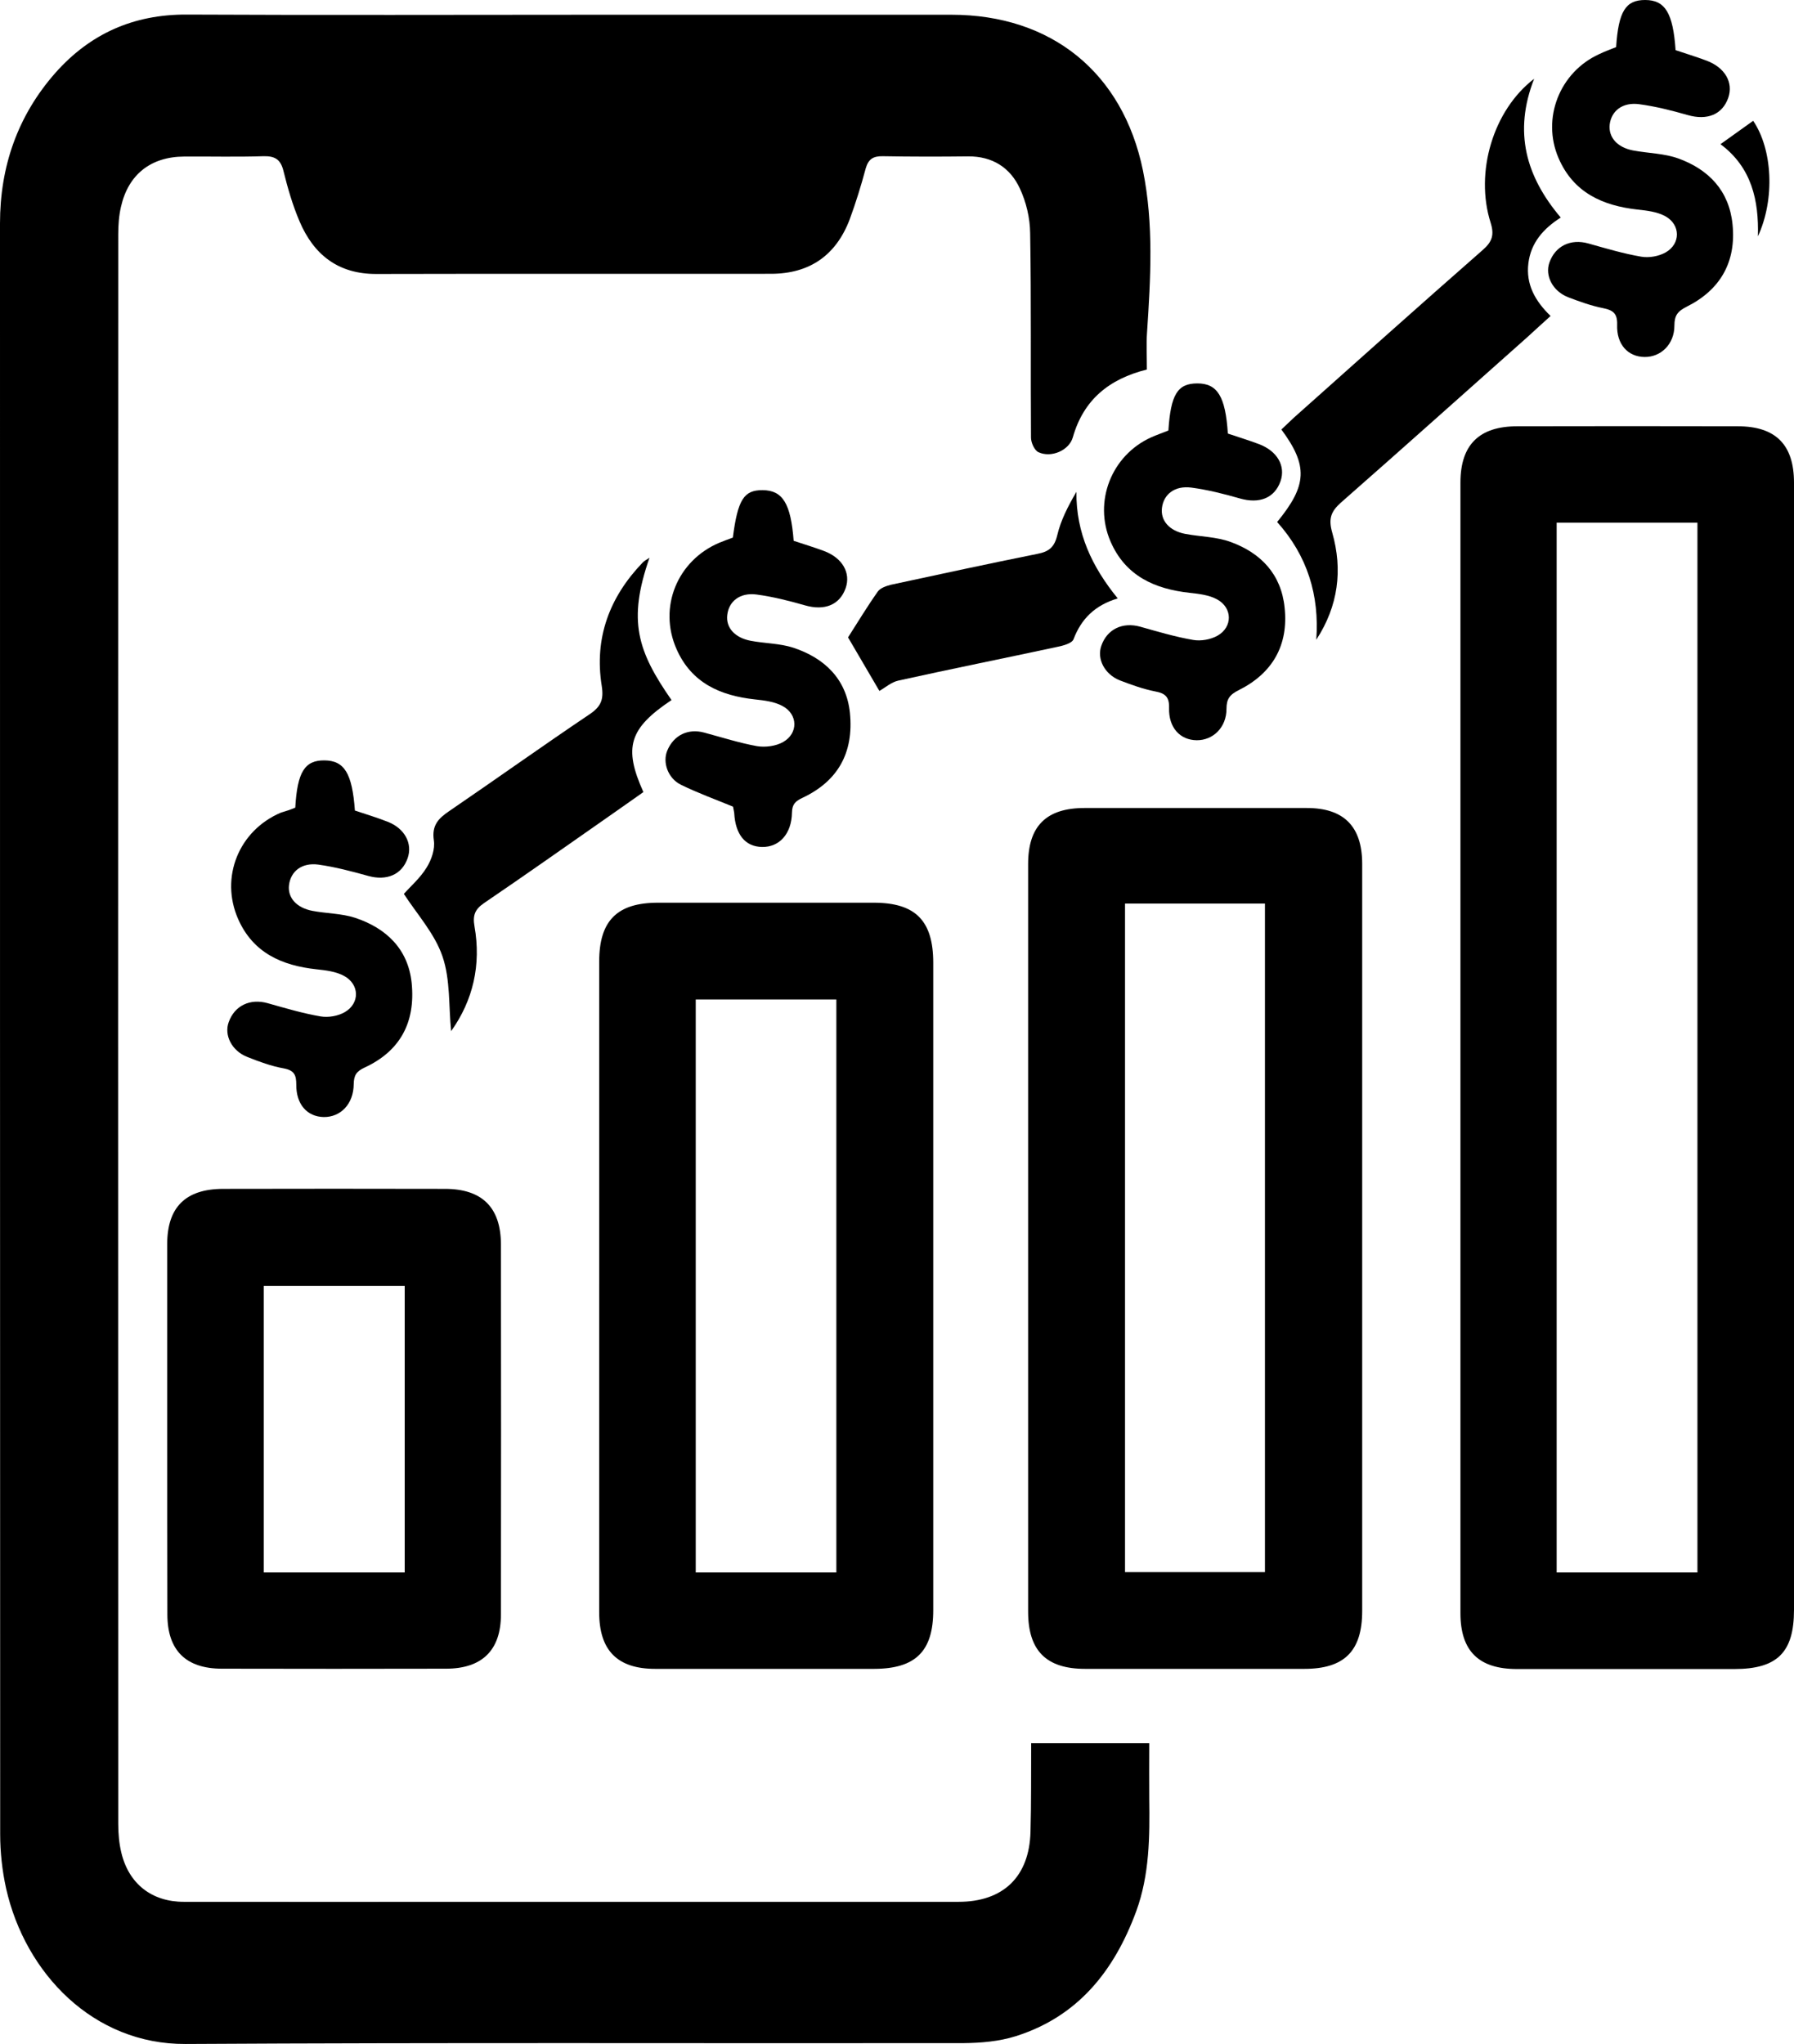
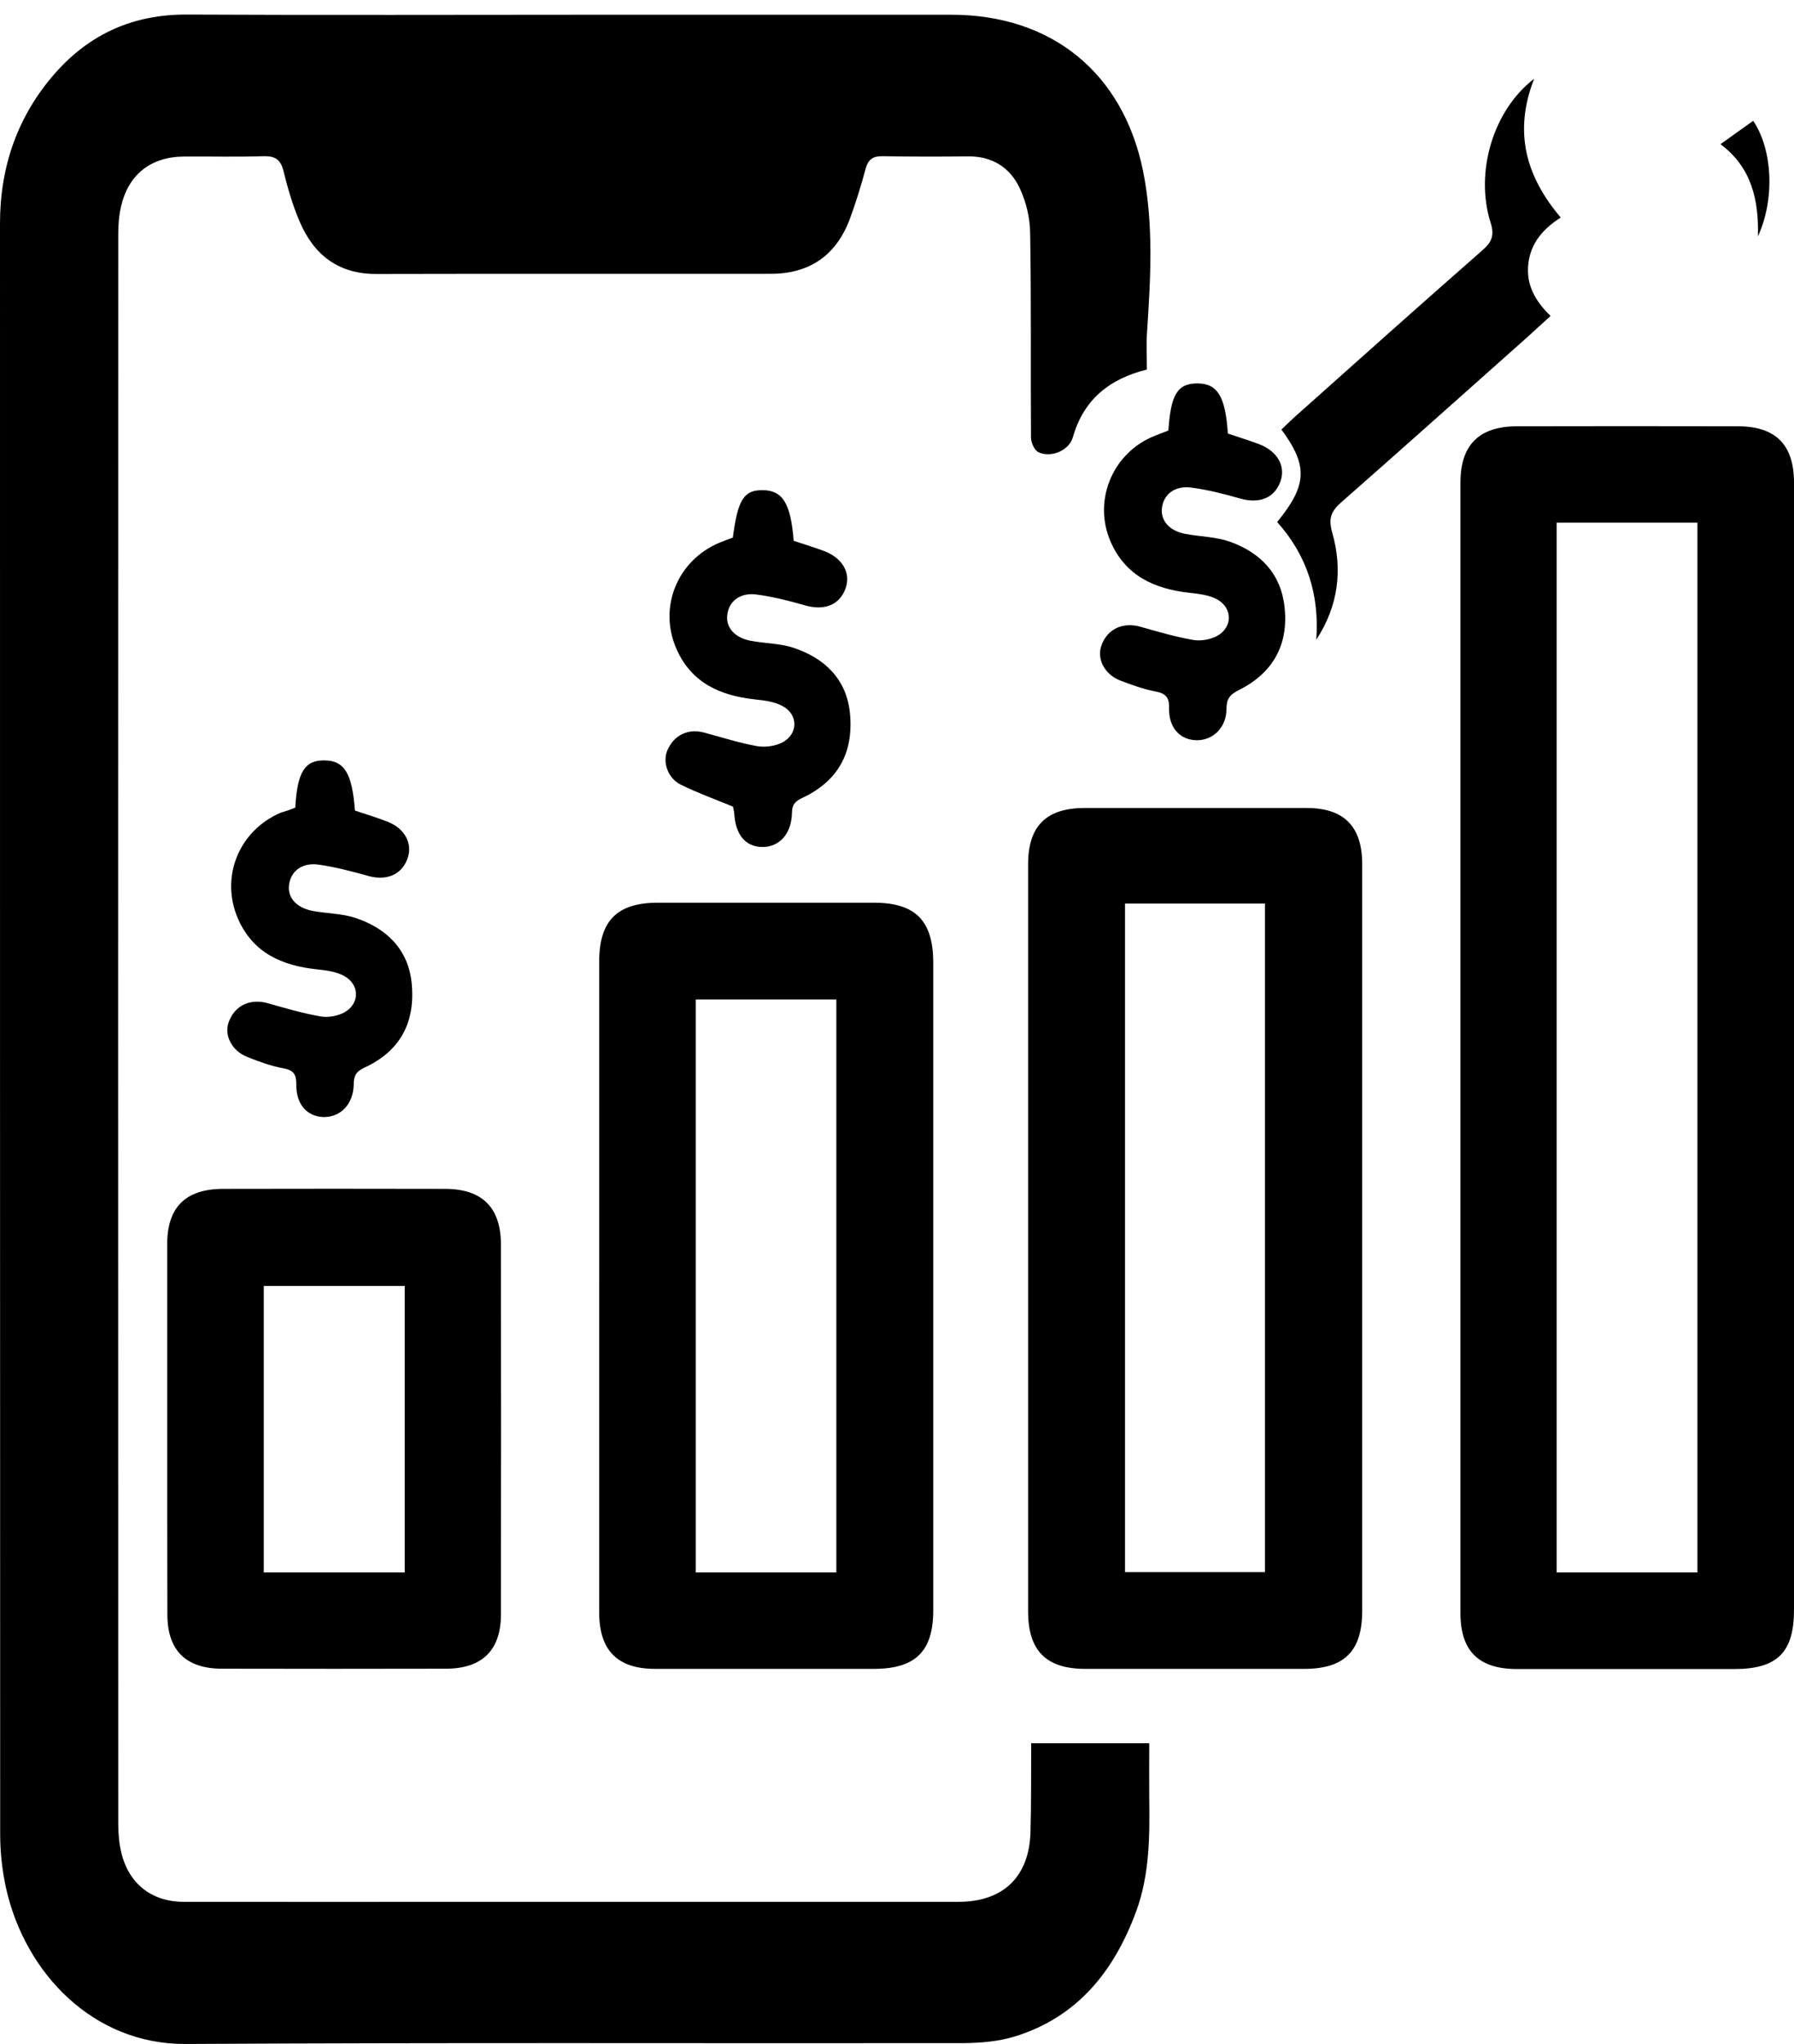
<svg xmlns="http://www.w3.org/2000/svg" version="1.1" id="Camada_1" x="0px" y="0px" viewBox="0 0 1059 1206.5" style="enable-background:new 0 0 1059 1206.5;" xml:space="preserve">
  <g>
    <path d="M677,218.1c-22.4,5.6-37.4,17.9-43.7,40c-2.2,7.8-12.8,12.3-20.3,8.8c-2.4-1.1-4.4-5.7-4.4-8.6   c-0.3-40.2,0.2-80.5-0.5-120.7c-0.1-8.9-2.3-18.3-6.1-26.4c-5.7-12.3-16.2-19-30.5-18.9c-16.8,0.2-33.6,0.2-50.4-0.1   c-5.7-0.1-8.5,1.7-10.1,7.3c-2.7,10.1-5.8,20.1-9.4,29.9c-8.1,21.4-23.8,32.2-46.5,32.2c-77.6,0.1-155.3-0.1-232.9,0.1   c-22.5,0.1-37-11.3-45.4-31.1c-4.1-9.6-7-19.7-9.5-29.8c-1.7-6.9-5.2-8.8-12-8.6c-15.5,0.5-31.1,0.1-46.6,0.2   c-19.7,0.1-33,10.6-37.3,29.7c-1.2,5.2-1.6,10.7-1.6,16c-0.1,312.8-0.1,625.6,0,938.4c0,5.7,0.5,11.5,1.8,16.9   c4.4,18.5,18,29.1,36.9,29.1c58.9,0.1,117.9,0,176.8,0c93.5,0,187,0,280.5,0c26.4,0,41.8-14.8,42.5-41.3   c0.5-17.4,0.3-34.8,0.4-52.3c0-0.3,0.3-0.6,0,0c23.1,0,45.7,0,69.7,0c0,12-0.1,22.3,0,32.6c0.3,22.5,0.2,45-7.7,66.6   c-12.9,35-34.3,62.1-71.1,73.7c-9.8,3.1-20.6,4-30.9,4.1c-153.1,0.2-306.1-0.4-459.2,0.5c-54.3,0.3-94.6-41.6-105.9-91.8   c-2.3-10.4-3.5-21.3-3.5-32C0,765.7,0,448.8,0,131.9c0-33.6,10.4-63.6,32.7-88.9C53.2,19.9,78.8,8.5,110,8.6   c81.1,0.4,162.3,0.1,243.4,0.1c69.4,0,138.8,0,208.2,0c58.9,0,101.2,34,113.1,92c6.4,31.6,4.5,63.6,2.4,95.5   C676.6,203.2,677,210.2,677,218.1z" />
    <path d="M1059,618.4c0,110.6,0,221.2,0,331.8c0,25.1-9.9,34.9-35.2,34.9c-42.8,0-85.5,0-128.3,0c-22.6,0-33.4-10.6-33.4-33   c0-222.4,0-444.9,0-667.3c0-22.3,11.1-33.2,33.5-33.2c43.4-0.1,86.8-0.1,130.2,0c22.4,0,33.2,10.9,33.2,33.3   C1059,395.9,1059,507.1,1059,618.4z M1002,928.1c0-207.3,0-413.4,0-619.6c-28.1,0-55.5,0-83.1,0c0,206.8,0,413,0,619.6   C946.7,928.1,974.1,928.1,1002,928.1z" />
    <path d="M804.1,731.1c0,73.2,0,146.4,0,219.7c0,23.7-10.5,34.2-34.2,34.2c-43.1,0-86.2,0-129.3,0c-23,0-33.7-10.7-33.7-33.8   c0-147.1,0-294.1,0-441.2c0-22.5,10.8-33.1,33.3-33.1c43.7,0,87.5,0,131.2,0c21.8,0,32.6,10.8,32.7,32.7   C804.1,583.4,804.1,657.3,804.1,731.1z M664.1,533.3c0,132.4,0,263.6,0,394.6c28.1,0,55.5,0,82.6,0c0-132,0-263.2,0-394.6   C718.8,533.3,691.7,533.3,664.1,533.3z" />
    <path d="M353.7,757.7c0-63.4,0-126.7,0-190.1c0-24.2,10.6-34.8,34.7-34.8c42.5,0,84.9,0,127.4,0c24.6,0,35.1,10.6,35.1,35.5   c0,127.4,0,254.8,0,382.1c0,24.2-10.4,34.5-34.8,34.6c-43.1,0-86.2,0-129.3,0c-22.3,0-33.1-10.8-33.1-33.4   C353.7,887,353.7,822.3,353.7,757.7z M493.7,928.1c0-113,0-225.6,0-338.2c-28.1,0-55.4,0-83,0c0,113,0,225.3,0,338.2   C438.6,928.1,466,928.1,493.7,928.1z" />
    <path d="M98.7,843.6c0-36.4,0-72.9,0-109.3c0-21.8,10.9-32.5,32.8-32.6c43.7-0.1,87.4-0.1,131.2,0c21.8,0,32.9,10.9,33,32.6   c0.1,72.9,0.1,145.7,0,218.6c0,21.2-11.2,32-32.5,32c-44,0.1-88.1,0.1-132.1,0c-21.4,0-32.3-10.8-32.3-32.1   C98.7,916.5,98.7,880.1,98.7,843.6z M238.9,928.1c0-56.7,0-112.9,0-169.1c-28.1,0-55.8,0-83.2,0c0,56.8,0,112.7,0,169.1   C183.7,928.1,211,928.1,238.9,928.1z" />
    <path d="M753.9,308.1c17.8-21.7,18.3-33.2,2.5-54.6c2.4-2.2,4.8-4.6,7.3-6.9c37.1-33.1,74.2-66.3,111.6-99.1   c5.5-4.8,6.9-8.8,4.6-16.1c-9.4-29.7,1.5-66.4,25.7-84.9c-12.3,31.5-4.8,57.7,15.7,81.9c-10.2,6.5-17.6,14.8-19.1,27   c-1.5,12.3,3.8,22.1,13.1,31.1c-4.8,4.3-9.1,8.3-13.5,12.3c-36.7,32.6-73.3,65.4-110.2,97.8c-6,5.3-7.5,9.6-5.2,17.7   c6.3,22,3.6,43.4-9.4,63.3C778.9,351.3,771.8,328.1,753.9,308.1z" />
    <path d="M432.7,476.1c-10.2-4.2-20.7-8-30.7-12.9c-7.8-3.8-11-13.3-8.1-20.2c3.8-9.1,12.3-13.2,21.8-10.6c10.4,2.8,20.7,6.1,31.2,8   c4.9,0.8,11,0,15.3-2.4c9.1-5.1,8.9-16.4-0.3-21.3c-4.8-2.6-10.7-3.3-16.3-3.9c-20.4-2.2-37.4-9.7-46.2-29.6   c-11-24.7,0.4-52.4,25.3-62.9c2.6-1.1,5.3-2,7.9-3c2.9-22.4,6.5-28.1,17.6-28c11.8,0.1,16.6,7.8,18.3,29.9c6,2,12,3.8,17.9,6   c10.9,4.1,15.9,12.9,12.8,21.9c-3.5,10-12.5,13.5-24,10.2c-9.4-2.7-18.9-5.1-28.6-6.4c-9.8-1.3-16.4,4-17.3,12.1   c-0.9,7.4,4.4,13.4,13.8,15.2c8.4,1.6,17.2,1.5,25.2,4.1c18.4,6.1,31.3,18.4,33.4,38.4c2.4,23.8-7.3,40.4-27.8,50.1   c-4.3,2-6.3,3.8-6.4,8.8c-0.2,12.6-7.5,20.5-17.7,20.3c-9.9-0.2-15.7-7.3-16.4-20.1C433.3,478.9,433.1,478.3,432.7,476.1z" />
-     <path d="M954,27.8C955.4,6.7,959.6,0,971.1,0c11.8,0,16.5,7.6,18,29.6c5.9,2,12.2,3.9,18.3,6.2c10.9,4.1,15.9,12.9,12.8,21.9   c-3.5,10-12.5,13.5-24,10.2c-9.4-2.7-18.9-5.1-28.6-6.4c-9.8-1.3-16.4,3.9-17.4,12C949.4,81,954.6,87,964,88.8   c9,1.7,18.5,1.7,26.9,4.8c17.8,6.5,29.8,19,31.8,38.7c2.3,22.3-7.2,38.8-27,48.7c-5.4,2.7-7.3,5.2-7.3,11.2   c0,10.9-7.9,18.6-17.6,18.5c-9.8-0.1-16.6-7.4-16.2-19c0.2-6.5-2.2-8.6-8.2-9.8c-7.1-1.4-14-3.9-20.8-6.5   c-9.1-3.6-13.7-12.7-11-20.4c3.5-9.9,12.6-14.2,23-11.3c10.3,2.9,20.7,6,31.2,7.8c4.6,0.8,10.3-0.2,14.4-2.5   c9-5.1,8.9-16.4-0.2-21.4c-4.8-2.6-10.7-3.3-16.3-3.9c-20.7-2.3-37.9-10-46.7-30.4c-10.1-23.5,0.7-50.7,23.9-61.3   C947.1,30.4,950.4,29.3,954,27.8z" />
    <path d="M689.7,254.1c1.4-21.3,5.4-27.8,17.1-27.8c11.8,0,16.6,7.6,18,29.6c5.9,2,12.2,3.9,18.3,6.2c10.9,4.1,15.9,12.9,12.8,21.9   c-3.5,10-12.5,13.5-24,10.2c-9.4-2.7-18.9-5.1-28.6-6.4c-9.8-1.3-16.4,3.9-17.4,12c-0.9,7.4,4.3,13.5,13.7,15.3   c9,1.7,18.5,1.7,26.9,4.8c17.8,6.5,29.8,19,31.8,38.7c2.4,22.3-7.2,38.8-27,48.7c-5.4,2.7-7.3,5.2-7.3,11.1   c0,10.9-7.9,18.6-17.6,18.5c-9.8-0.1-16.6-7.4-16.3-19c0.2-6.5-2.2-8.7-8.2-9.8c-7.1-1.4-14-3.9-20.8-6.5   c-9.1-3.6-13.7-12.7-11-20.4c3.4-9.9,12.6-14.2,23-11.3c10.3,2.9,20.7,6,31.2,7.8c4.6,0.8,10.3-0.2,14.4-2.5   c9-5.1,8.9-16.4-0.2-21.4c-4.7-2.6-10.7-3.3-16.3-3.9c-20.7-2.3-37.9-10-46.7-30.4c-10.1-23.5,0.6-50.7,23.9-61.3   C682.7,256.7,686,255.6,689.7,254.1z" />
    <path d="M174.3,476.7c1.2-21.1,5.6-28,17.2-27.9c11.8,0.1,16.4,7.6,18,29.6c6.3,2.1,12.9,4.1,19.3,6.6   c10.1,3.9,14.9,12.9,11.8,21.6c-3.4,9.7-12.4,13.4-23.2,10.4c-9.7-2.7-19.5-5.3-29.5-6.7c-9.8-1.3-16.3,4-17.3,12.1   c-0.9,7.4,4.4,13.4,13.8,15.2c8.4,1.6,17.2,1.5,25.2,4.1c18.4,6.1,31.3,18.4,33.4,38.4c2.4,23.8-7.2,40.5-27.8,50   c-4.9,2.3-6.3,4.6-6.4,9.8c-0.1,11.7-7.7,19.5-17.7,19.4c-9.8-0.2-16.3-7.5-16.2-19.1c0-5.6-1.1-8.4-7.3-9.6   c-7.4-1.3-14.7-4-21.7-6.8c-9.1-3.6-13.7-12.8-10.9-20.5c3.5-9.8,12.6-14.1,23-11.2c10.3,2.9,20.7,6,31.2,7.8   c4.6,0.8,10.3-0.2,14.3-2.5c9-5.2,8.8-16.4-0.4-21.4c-4.8-2.6-10.7-3.3-16.3-3.9c-20.4-2.2-37.4-9.7-46.2-29.6   c-10.9-24.7,0.4-52.4,25.3-62.9C168.7,478.8,171.4,477.9,174.3,476.7z" />
-     <path d="M383.4,329.2c-13,37.2-7.1,55.1,13,84c-25,16.7-28.5,27.9-16.6,54.3c-7.3,5.1-14.7,10.4-22.2,15.6   c-23.9,16.7-47.7,33.5-71.7,49.8c-5.4,3.7-7,7.1-5.8,13.9c4,22.6-0.8,43.6-13.8,61.8c-1.5-14.7-0.4-30.4-5.1-44.1   c-4.6-13.5-15.1-25-22.8-36.9c3.8-4.3,9.6-9.3,13.4-15.5c2.9-4.6,5.1-11,4.3-16.1c-1.3-8.8,2.6-12.9,9.1-17.3   c27.7-18.9,55-38.4,82.8-57.1c6.7-4.5,8.5-8.6,7.2-16.8c-4.5-28.1,4.5-52.3,24.1-72.7C380.3,331,381.6,330.4,383.4,329.2z" />
-     <path d="M659.8,353.2c-13.4,4-21.5,12-26.1,24.1c-0.9,2.4-6.1,3.8-9.6,4.5c-31.2,6.7-62.6,13-93.8,19.9c-4.1,0.9-7.7,4.1-11.2,6.1   c-5.6-9.6-12.5-21.4-18.5-31.6c5.7-8.9,11.3-18.2,17.6-27.1c1.5-2.1,5.1-3.3,7.9-4c28.7-6.2,57.5-12.4,86.3-18.2   c6.8-1.3,10-3.9,11.7-11c2.1-8.9,6.4-17.2,11.3-25.6C635.2,314.6,644.5,334.4,659.8,353.2z" />
    <path d="M1034.9,71.3c11.4,16.8,13,46.1,2.8,68.2c0.6-21.3-3.7-40.7-22.1-54.4C1022.5,80.2,1028.7,75.7,1034.9,71.3z" />
  </g>
</svg>